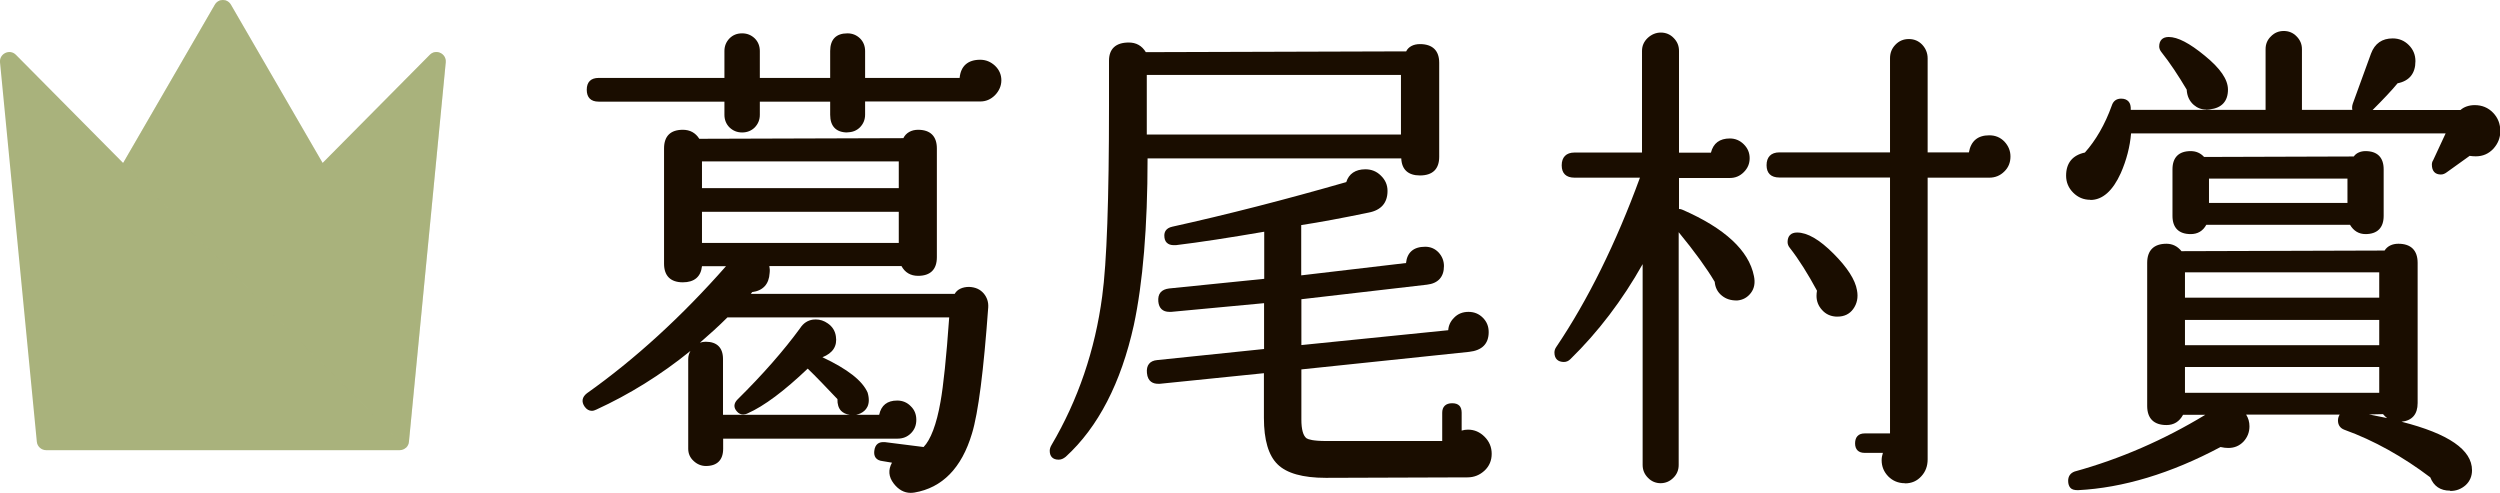
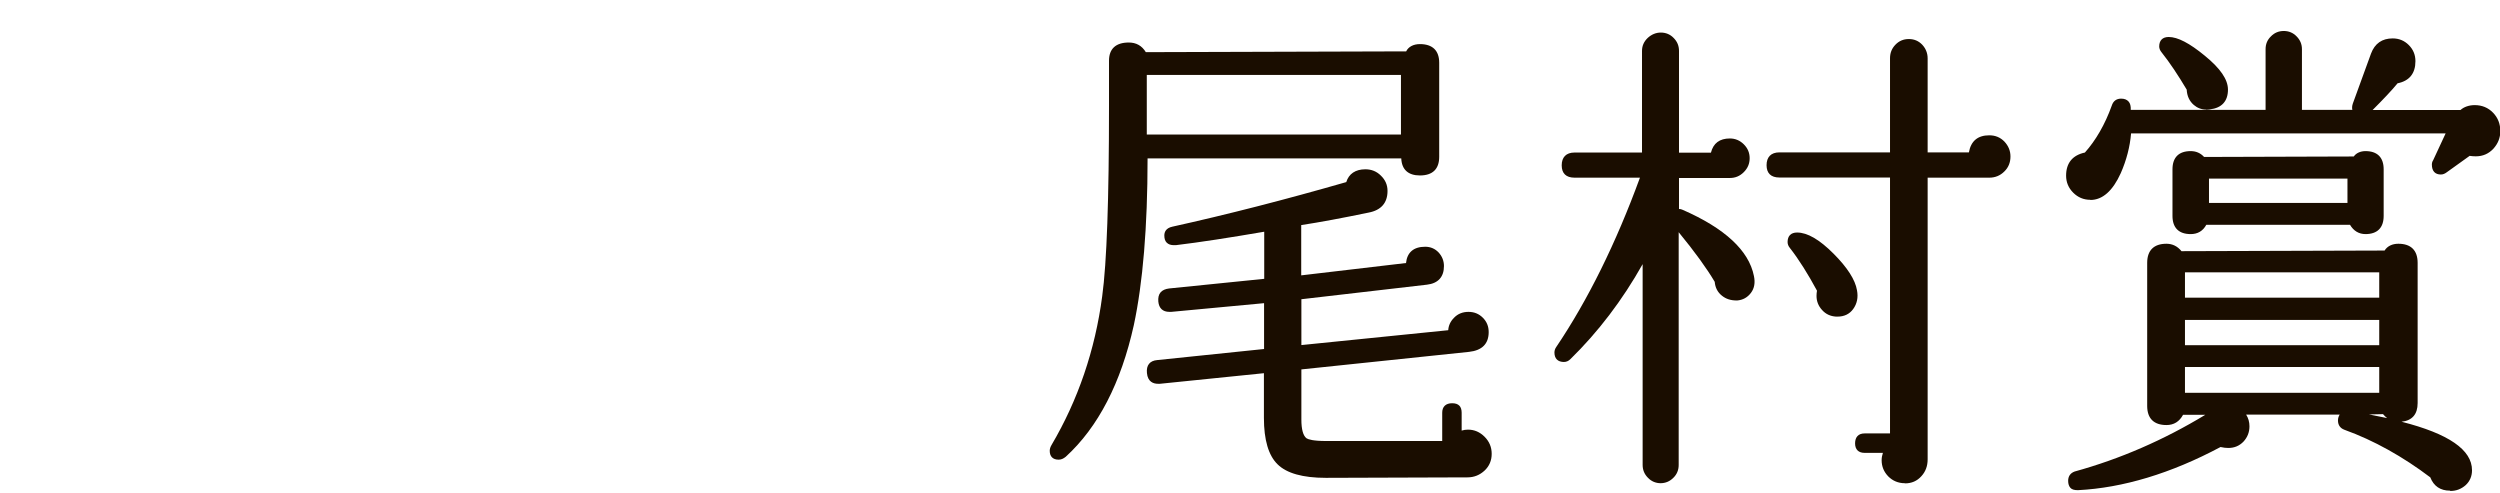
<svg xmlns="http://www.w3.org/2000/svg" viewBox="0 0 158.16 31.18">
  <defs>
    <style>.cls-1{clip-path:url(#clippath-2);}.cls-2{isolation:isolate;}.cls-3{fill:#a9b27c;}.cls-3,.cls-4,.cls-5{stroke-width:0px;}.cls-4{fill:none;}.cls-6{clip-path:url(#clippath-1);}.cls-7{mix-blend-mode:multiply;opacity:.3;}.cls-8{clip-path:url(#clippath);}.cls-9{clip-path:url(#clippath-3);}.cls-5{fill:#1a0d00;}</style>
    <clipPath id="clippath">
      <rect class="cls-4" width="28.2" height="28.49" />
    </clipPath>
    <clipPath id="clippath-1">
      <rect class="cls-4" width="28.2" height="28.49" />
    </clipPath>
    <clipPath id="clippath-2">
-       <rect class="cls-4" y="0" width="28.2" height="28.49" />
-     </clipPath>
+       </clipPath>
    <clipPath id="clippath-3">
      <rect class="cls-4" x="7.79" y="0" width="20.41" height="28.33" />
    </clipPath>
  </defs>
  <g class="cls-2">
    <g id="_レイヤー_2">
      <g id="_背景">
-         <path class="cls-5" d="m57.61,31.18c-.41,0-.77-.2-1.07-.59-.33-.43-.36-.87-.11-1.32l-.6-.1c-.19-.02-.34-.09-.43-.21-.08-.11-.11-.25-.09-.43.05-.46.33-.56.56-.56.04,0,.07,0,.11,0l2.45.31c.44-.45.82-1.42,1.07-2.86.18-1,.37-2.79.55-5.34h-14.03c-.56.56-1.15,1.09-1.74,1.6.12-.04.24-.06.37-.06.71,0,1.09.38,1.09,1.09v3.53h8.01c-.23-.03-.41-.12-.54-.25-.16-.17-.24-.42-.23-.74-.72-.76-1.36-1.43-1.88-1.93-1.48,1.41-2.76,2.37-3.8,2.83-.1.05-.2.07-.29.07-.15,0-.28-.06-.39-.19-.22-.24-.21-.51.04-.76,1.6-1.58,2.93-3.1,3.96-4.51.2-.31.47-.49.81-.54.06,0,.12-.01.18-.01.27,0,.52.08.76.25.29.2.46.47.51.81.1.62-.19,1.07-.85,1.33,1.59.75,2.53,1.48,2.86,2.24.23.8-.12,1.15-.45,1.31-.08.04-.18.07-.27.09h1.45c.13-.6.51-.9,1.14-.9.34,0,.63.12.86.36.24.23.35.52.35.86s-.11.62-.34.85c-.23.23-.51.34-.85.34h-11.03v.64c0,.71-.38,1.09-1.09,1.09-.29,0-.56-.11-.78-.32-.23-.21-.34-.47-.34-.77v-5.67c0-.19.05-.37.14-.52-1.87,1.52-3.88,2.76-5.95,3.71-.1.05-.2.08-.29.08-.17,0-.33-.09-.45-.26-.22-.31-.17-.61.14-.85,3.05-2.16,6.01-4.87,8.8-8.04h-1.52c-.07.67-.49,1.02-1.21,1.02-.78,0-1.19-.41-1.19-1.18v-7.29c0-.78.41-1.18,1.19-1.18.45,0,.8.19,1.04.57l12.91-.04c.16-.33.5-.53.93-.53.78,0,1.19.41,1.19,1.18v6.88c0,.78-.41,1.18-1.19,1.18-.47,0-.83-.21-1.05-.62h-8.36c.03.13.04.27.02.44-.04.71-.42,1.12-1.11,1.21-.01.03-.04.06-.08.11h12.9c.15-.28.49-.44.91-.44.42.02.7.16.92.41.21.25.31.54.29.88-.29,4-.63,6.69-1.03,7.99-.65,2.18-1.88,3.43-3.64,3.73-.08.01-.16.02-.24.02Zm-.75-15.81v-1.97h-12.45v1.97h12.45Zm0-3.47v-1.69h-12.45v1.69h12.45Zm-3.25-3.52c-.71,0-1.09-.39-1.09-1.12v-.83h-4.45v.83c0,.32-.11.58-.32.8-.21.21-.48.32-.8.32s-.58-.11-.8-.32c-.21-.21-.32-.48-.32-.8v-.83h-7.96c-.49,0-.75-.26-.75-.75s.26-.75.75-.75h7.96v-1.7c0-.32.11-.58.32-.8.22-.22.48-.32.8-.32s.58.11.8.32c.21.21.32.48.32.8v1.7h4.45v-1.7c0-.74.38-1.12,1.09-1.12.32,0,.58.11.8.32.21.21.32.48.32.8v1.7h5.98c.07-.75.52-1.15,1.3-1.15.36,0,.67.13.94.38.27.26.4.57.4.92s-.14.67-.4.94c-.27.27-.58.4-.94.4h-7.28v.83c0,.32-.11.58-.32.8-.21.21-.48.32-.8.32Z" />
        <path class="cls-5" d="m83.87,30.23c-1.45,0-2.47-.29-3.04-.85-.58-.56-.87-1.55-.87-2.94v-2.83l-6.58.67s-.08,0-.12,0c-.29,0-.65-.12-.7-.68-.05-.49.18-.78.65-.82l6.76-.7v-2.9l-5.87.55s-.08,0-.12,0c-.42,0-.66-.23-.7-.65-.02-.24.02-.44.14-.58.12-.14.3-.22.54-.25l6.02-.61v-2.98c-2.21.38-4.09.67-5.59.85-.05,0-.09,0-.13,0-.19,0-.34-.05-.45-.16-.1-.1-.15-.25-.15-.45,0-.21.09-.47.51-.56,3.44-.76,7.14-1.71,11-2.82.16-.52.58-.81,1.21-.81.38,0,.71.13.98.4.28.27.42.59.42.97,0,.75-.4,1.22-1.2,1.37-1.64.34-3.08.61-4.26.79v3.18l6.63-.78c.07-.68.49-1.03,1.21-1.03.34,0,.62.12.85.36.22.24.34.53.34.86,0,.69-.37,1.1-1.08,1.18l-7.94.92v2.9l9.29-.94c.02-.3.14-.56.37-.79.24-.25.55-.37.91-.37s.66.12.91.37c.25.25.37.55.37.91,0,.74-.42,1.16-1.24,1.25l-10.61,1.11v3.17c0,.62.11,1.03.33,1.19.11.07.42.17,1.24.17h7.34v-1.79c0-.38.22-.6.63-.6s.6.21.6.6v1.13c.13-.04.26-.06.4-.06.4,0,.75.15,1.05.45.3.3.45.66.45,1.08s-.15.78-.45,1.06-.66.43-1.08.43l-8.93.03Zm-16.9-1.15c-.36,0-.56-.2-.56-.56,0-.12.04-.24.11-.36,1.68-2.85,2.76-6.01,3.21-9.42.29-2.12.43-6.17.43-12.05v-2.85c0-.75.43-1.15,1.25-1.15.47,0,.83.2,1.08.61l16.47-.05c.14-.29.46-.46.87-.46.8,0,1.22.41,1.22,1.18v5.95c0,.78-.42,1.18-1.22,1.18-.74,0-1.15-.37-1.18-1.08h-16.05c0,4.34-.3,7.89-.87,10.55-.81,3.66-2.26,6.46-4.31,8.33-.15.12-.29.18-.44.18Zm21.66-20.57v-3.77h-16.08v3.77h16.08Z" />
        <path class="cls-5" d="m120.51,30.57c-.42,0-.77-.15-1.05-.43-.28-.29-.42-.63-.42-1.03,0-.15.03-.31.08-.46h-1.16c-.38,0-.6-.21-.6-.6,0-.4.21-.63.6-.63h1.61V11.23h-7c-.53,0-.81-.27-.81-.78s.28-.81.81-.81h7V3.69c0-.34.11-.62.34-.86.23-.24.51-.36.85-.36s.62.12.85.36c.22.24.34.53.34.86v5.95h2.61c.13-.72.56-1.08,1.29-1.08.38,0,.7.13.96.4.25.27.38.58.38.94,0,.38-.13.7-.39.95-.26.26-.58.39-.95.39h-3.9v17.82c0,.42-.13.78-.4,1.07-.27.3-.61.45-1.04.45Zm-15.44,0c-.31,0-.59-.11-.81-.34-.23-.23-.34-.5-.34-.82v-12.7c-1.28,2.28-2.82,4.3-4.57,6.01-.12.12-.26.18-.41.18-.38,0-.6-.21-.6-.6,0-.12.04-.24.11-.34,2.01-2.98,3.79-6.59,5.3-10.72h-4.14c-.53,0-.81-.27-.81-.78s.28-.81.81-.81h4.27V3.22c0-.32.12-.59.36-.82.24-.22.52-.34.83-.34s.59.11.81.34c.23.23.34.5.34.82v6.44h2.02c.15-.6.55-.9,1.2-.9.33,0,.63.12.88.37.25.25.37.54.37.88s-.12.63-.37.88c-.25.25-.54.37-.88.37h-3.22v1.96c.08,0,.16.02.22.05,2.68,1.17,4.2,2.58,4.52,4.19.09.42.03.78-.19,1.07-.22.29-.51.45-.87.48h-.02c-.4,0-.69-.1-.94-.3-.28-.22-.43-.52-.46-.88-.49-.83-1.26-1.9-2.28-3.14v14.73c0,.31-.11.59-.34.81-.23.23-.5.34-.82.34Zm11.09-10.54c-.36-.02-.66-.16-.89-.42-.23-.25-.35-.55-.35-.89,0-.11.01-.22.03-.33-.56-1.04-1.14-1.97-1.72-2.71-.1-.12-.14-.25-.14-.37,0-.38.21-.6.6-.6.65,0,1.41.44,2.3,1.33.88.88,1.38,1.66,1.49,2.32.09.46,0,.86-.24,1.19-.23.32-.57.48-.99.48,0,0-.08,0-.08,0Z" />
        <path class="cls-5" d="m154.99,31.04c-.6,0-1.02-.28-1.24-.84-1.73-1.31-3.57-2.34-5.43-3.01-.27-.1-.41-.3-.41-.59,0-.14.04-.27.11-.37h-5.92c.14.22.21.47.21.74,0,.38-.13.7-.38.97-.26.27-.58.4-.96.4-.15,0-.32-.02-.49-.06-3.13,1.67-6.19,2.59-9.02,2.73h-.01c-.24,0-.38-.05-.47-.15s-.14-.25-.14-.44c0-.29.14-.49.41-.59,2.87-.79,5.65-2,8.27-3.59h-1.41c-.23.43-.58.65-1.05.65-.8,0-1.22-.42-1.22-1.21v-9.05c0-.79.42-1.21,1.22-1.21.38,0,.7.16.95.47l12.85-.04c.17-.28.49-.43.87-.43.8,0,1.22.42,1.22,1.21v8.87c0,.71-.35,1.11-1.02,1.18,2.99.76,4.46,1.78,4.46,3.07,0,.38-.14.7-.4.94-.27.24-.59.37-.97.37Zm-5.16-4.83c.42.08.81.16,1.19.24-.09-.07-.18-.15-.26-.25l-.93.02Zm.69-1.36v-1.63h-12.29v1.63h12.29Zm0-3.01v-1.6h-12.29v1.6h12.29Zm0-3.01v-1.6h-12.29v1.6h12.29Zm-.86-4.02c-.43,0-.76-.2-.99-.59h-9.09c-.21.39-.54.59-.99.59-.75,0-1.15-.4-1.15-1.15v-2.95c0-.75.4-1.15,1.15-1.15.34,0,.62.12.85.37l9.47-.03c.15-.22.43-.34.74-.34.75,0,1.15.4,1.15,1.15v2.95c0,.75-.4,1.15-1.15,1.15Zm-1.15-1.97v-1.54h-8.76v1.54h8.76Zm-16.27-.2c-.42,0-.78-.15-1.08-.45-.3-.3-.45-.66-.45-1.08,0-.79.4-1.29,1.19-1.46.68-.76,1.27-1.77,1.7-2.97.09-.29.3-.44.59-.44.21,0,.36.06.47.18.11.12.15.3.14.53h8.53v-3.84c0-.32.11-.59.34-.81.22-.23.5-.34.81-.34s.59.11.81.34c.23.23.34.5.34.81v3.84h3.19c-.03-.12-.02-.25.03-.4l1.15-3.16c.24-.64.7-.96,1.37-.96.4,0,.74.14,1.02.42.28.28.42.62.42,1.02,0,.77-.38,1.25-1.13,1.4-.35.43-.9,1.01-1.58,1.69h5.56c.22-.2.55-.31.9-.31.46,0,.85.16,1.16.48.31.32.46.71.46,1.17,0,.42-.15.79-.44,1.11-.3.32-.67.48-1.11.48-.13,0-.26-.01-.39-.03l-1.45,1.04c-.12.09-.24.14-.37.14-.37,0-.57-.22-.57-.63,0-.1.03-.2.08-.27l.79-1.7h-19.9c-.07.84-.29,1.69-.65,2.51-.51,1.13-1.16,1.7-1.92,1.7Zm7.33-5.71c-.3,0-.56-.1-.78-.29-.28-.24-.43-.57-.45-.97-.54-.91-1.08-1.72-1.59-2.36-.1-.12-.15-.25-.15-.37,0-.38.21-.6.6-.6.57,0,1.32.39,2.29,1.19.98.8,1.46,1.5,1.46,2.14,0,.73-.39,1.16-1.14,1.25-.08.01-.16.02-.25.02Z" />
        <g class="cls-8">
          <g class="cls-6">
            <g class="cls-1">
              <path class="cls-3" d="m27.19,3.47l-6.78,6.84L14.61.3c-.23-.4-.79-.4-1.02,0l-5.8,10.01L1.01,3.47C.62,3.07-.05,3.39,0,3.94l2.33,24.01c.03.3.29.53.59.53h22.36c.31,0,.56-.23.59-.53l2.33-24.01c.05-.55-.62-.87-1.01-.47" />
              <g class="cls-7">
                <g class="cls-9">
                  <path class="cls-3" d="m28.2,3.94c.05-.55-.62-.87-1.01-.47l-6.78,6.84L14.61.3c-.23-.4-.79-.4-1.02,0l-5.8,10.01,14.98,15.11,2.91,2.92c.11-.09.18-.23.19-.38l2.33-24.01Z" />
                </g>
              </g>
            </g>
          </g>
        </g>
      </g>
    </g>
  </g>
</svg>